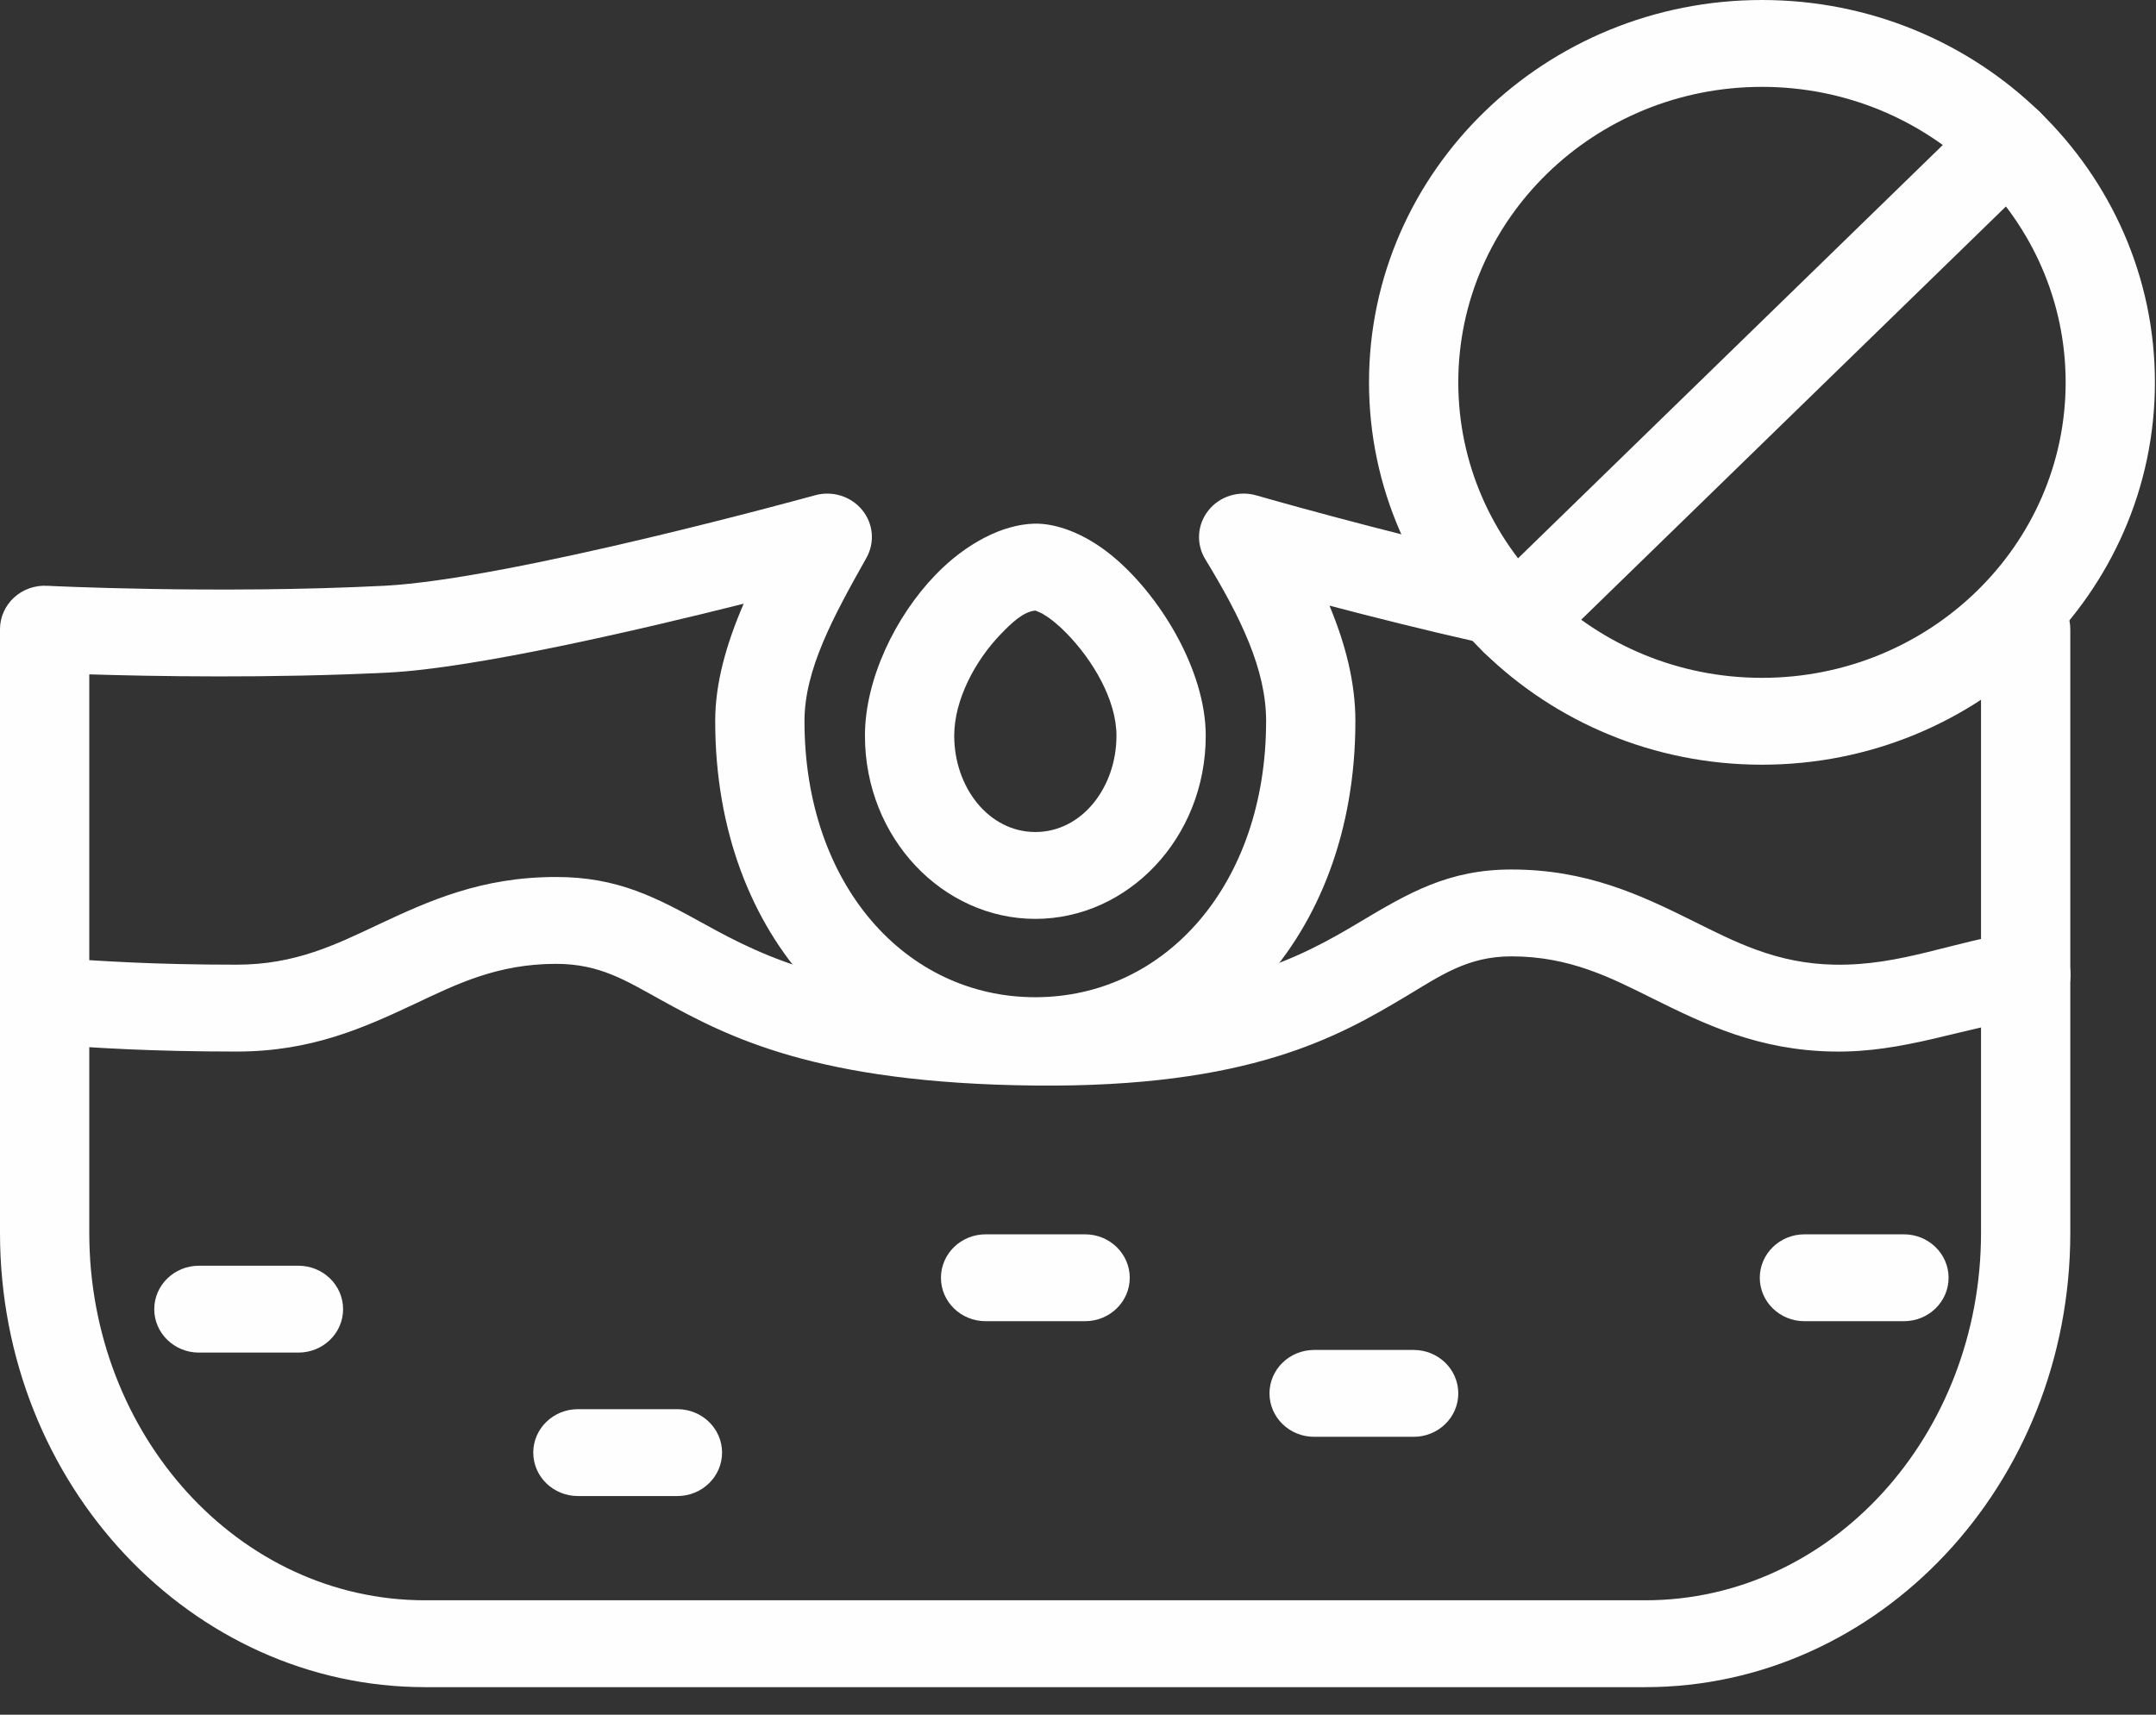
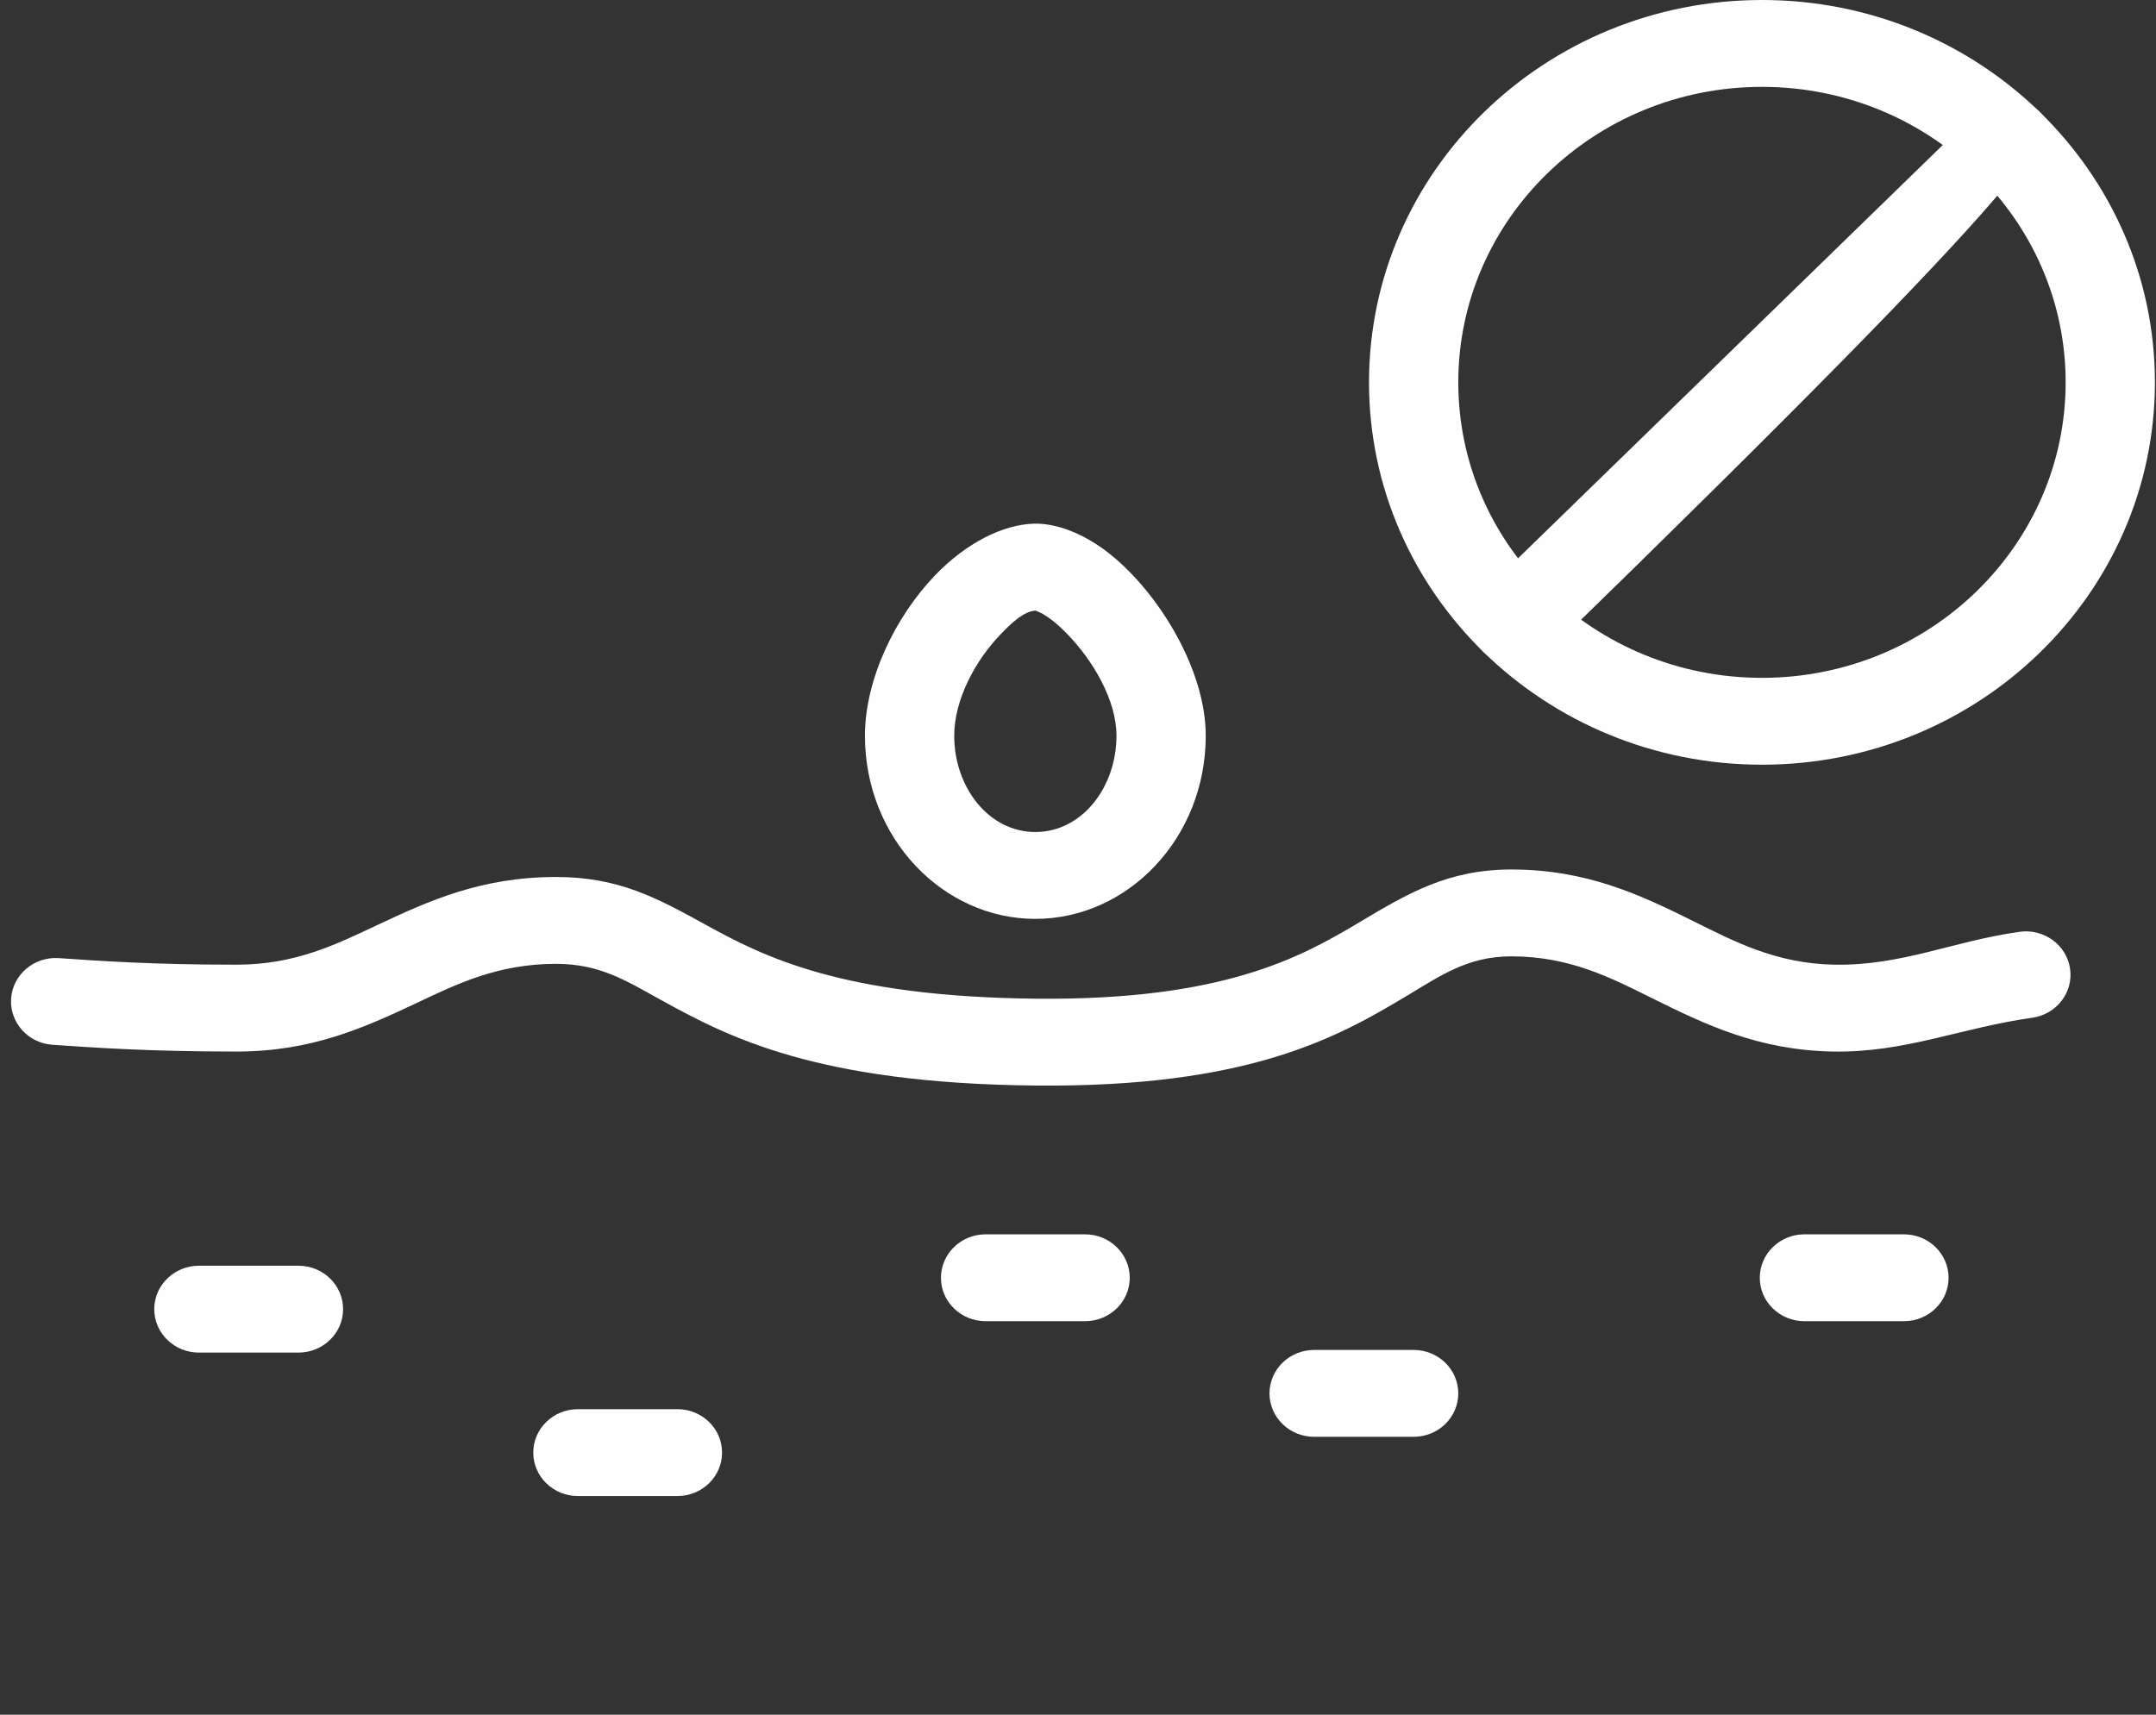
<svg xmlns="http://www.w3.org/2000/svg" fill="none" viewBox="0 0 44 35" height="35" width="44">
  <rect x="0" y="0" width="44" height="35" fill="#333333" stroke="none" />
-   <path fill="#FEFEFE" d="M40.429 12.842V25.165C40.429 29.284 37.388 32.665 33.575 32.665C33.575 32.665 8.676 32.665 8.676 32.665C4.863 32.665 1.822 29.284 1.822 25.165V13.765C3.11 13.805 5.518 13.849 7.932 13.728C9.686 13.639 13.04 12.86 15.177 12.323C14.821 13.149 14.596 13.944 14.596 14.718C14.596 19.205 17.57 22.128 21.128 22.128C24.687 22.128 27.661 19.205 27.661 14.718C27.661 13.95 27.469 13.172 27.132 12.362C28.017 12.595 29.098 12.867 30.165 13.107C30.655 13.217 31.145 12.919 31.258 12.443C31.371 11.966 31.065 11.49 30.575 11.38C28.144 10.834 25.64 10.112 25.64 10.112C25.281 10.008 24.893 10.129 24.663 10.417C24.432 10.704 24.406 11.1 24.597 11.414C25.321 12.603 25.839 13.664 25.839 14.718C25.839 18.057 23.776 20.355 21.128 20.355C18.481 20.355 16.418 18.057 16.418 14.718C16.418 13.661 17.012 12.579 17.682 11.387C17.858 11.074 17.824 10.688 17.595 10.409C17.366 10.13 16.988 10.012 16.635 10.109C16.635 10.109 10.424 11.827 7.838 11.957C4.391 12.13 0.958 11.957 0.958 11.957C0.709 11.944 0.465 12.032 0.284 12.199C0.103 12.367 0 12.599 0 12.842V25.165C0 30.311 3.912 34.438 8.676 34.438H33.575C38.339 34.438 42.251 30.311 42.251 25.165C42.251 18.882 42.251 12.842 42.251 12.842C42.251 12.353 41.843 11.956 41.34 11.956C40.837 11.956 40.429 12.353 40.429 12.842Z" clip-rule="evenodd" fill-rule="evenodd" />
  <path fill="#FEFEFE" d="M1.072 21.326C1.936 21.385 3.04 21.464 4.832 21.464C6.353 21.464 7.422 20.982 8.486 20.481C9.322 20.087 10.152 19.674 11.348 19.674C12.25 19.674 12.787 20.025 13.493 20.413C14.845 21.158 16.648 22.113 21.123 22.158C25.498 22.202 27.312 21.163 28.694 20.337C29.403 19.913 29.95 19.521 30.845 19.521C32.035 19.521 32.875 19.957 33.722 20.378C34.804 20.915 35.892 21.438 37.411 21.464C38.882 21.489 40.015 20.98 41.474 20.774C41.972 20.704 42.318 20.255 42.246 19.77C42.174 19.286 41.711 18.95 41.214 19.02C39.858 19.211 38.81 19.714 37.443 19.691C36.247 19.67 35.402 19.221 34.55 18.799C33.464 18.259 32.371 17.748 30.845 17.748C29.567 17.748 28.753 18.221 27.74 18.827C26.537 19.546 24.951 20.423 21.142 20.385C17.186 20.345 15.585 19.529 14.391 18.87C13.398 18.323 12.618 17.901 11.348 17.901C9.826 17.901 8.757 18.384 7.693 18.885C6.857 19.278 6.027 19.691 4.832 19.691C3.101 19.691 2.035 19.614 1.2 19.557C0.698 19.523 0.262 19.891 0.227 20.379C0.192 20.867 0.57 21.292 1.072 21.326Z" clip-rule="evenodd" fill-rule="evenodd" />
  <path fill="#FEFEFE" d="M4.059 27.609H6.091C6.594 27.609 7.002 27.212 7.002 26.723C7.002 26.233 6.594 25.836 6.091 25.836H4.059C3.557 25.836 3.148 26.233 3.148 26.723C3.148 27.212 3.557 27.609 4.059 27.609Z" clip-rule="evenodd" fill-rule="evenodd" />
  <path fill="#FEFEFE" d="M11.794 30.537H13.825C14.328 30.537 14.736 30.14 14.736 29.65C14.736 29.161 14.328 28.764 13.825 28.764H11.794C11.291 28.764 10.883 29.161 10.883 29.65C10.883 30.14 11.291 30.537 11.794 30.537Z" clip-rule="evenodd" fill-rule="evenodd" />
  <path fill="#FEFEFE" d="M26.819 29.328H28.851C29.353 29.328 29.761 28.931 29.761 28.442C29.761 27.952 29.353 27.555 28.851 27.555H26.819C26.316 27.555 25.908 27.952 25.908 28.442C25.908 28.931 26.316 29.328 26.819 29.328Z" clip-rule="evenodd" fill-rule="evenodd" />
  <path fill="#FEFEFE" d="M20.114 26.968H22.145C22.648 26.968 23.056 26.571 23.056 26.082C23.056 25.593 22.648 25.195 22.145 25.195H20.114C19.611 25.195 19.203 25.593 19.203 26.082C19.203 26.571 19.611 26.968 20.114 26.968Z" clip-rule="evenodd" fill-rule="evenodd" />
  <path fill="#FEFEFE" d="M36.825 26.968H38.856C39.359 26.968 39.767 26.571 39.767 26.082C39.767 25.593 39.359 25.195 38.856 25.195H36.825C36.322 25.195 35.914 25.593 35.914 26.082C35.914 26.571 36.322 26.968 36.825 26.968Z" clip-rule="evenodd" fill-rule="evenodd" />
  <path fill="#FEFEFE" d="M21.104 10.689C20.469 10.706 19.718 11.082 19.085 11.741C18.277 12.581 17.652 13.861 17.652 15.017C17.652 17.111 19.245 18.756 21.13 18.756C23.014 18.756 24.607 17.111 24.607 15.017C24.607 13.67 23.653 12.119 22.675 11.328C22.126 10.883 21.55 10.677 21.104 10.689ZM21.132 12.463C21.157 12.473 21.237 12.505 21.284 12.533C21.445 12.627 21.611 12.766 21.772 12.932C22.296 13.47 22.785 14.281 22.785 15.017C22.785 16.073 22.079 16.983 21.13 16.983C20.18 16.983 19.474 16.073 19.474 15.017C19.474 14.283 19.903 13.485 20.416 12.952C20.655 12.702 20.892 12.482 21.132 12.463Z" clip-rule="evenodd" fill-rule="evenodd" />
  <path fill="#FEFEFE" d="M35.959 0C31.533 0 27.939 3.497 27.939 7.804C27.939 12.112 31.533 15.609 35.959 15.609C40.385 15.609 43.978 12.112 43.978 7.804C43.978 3.497 40.385 0 35.959 0ZM35.959 1.773C39.379 1.773 42.156 4.476 42.156 7.804C42.156 11.133 39.379 13.836 35.959 13.836C32.538 13.836 29.761 11.133 29.761 7.804C29.761 4.476 32.538 1.773 35.959 1.773Z" clip-rule="evenodd" fill-rule="evenodd" />
-   <path fill="#FEFEFE" d="M40.341 2.286L30.29 12.068C29.935 12.414 29.935 12.976 30.29 13.322C30.646 13.668 31.223 13.668 31.578 13.322L41.63 3.54C41.985 3.194 41.985 2.632 41.63 2.286C41.274 1.94 40.697 1.94 40.341 2.286Z" clip-rule="evenodd" fill-rule="evenodd" />
+   <path fill="#FEFEFE" d="M40.341 2.286L30.29 12.068C29.935 12.414 29.935 12.976 30.29 13.322C30.646 13.668 31.223 13.668 31.578 13.322C41.985 3.194 41.985 2.632 41.63 2.286C41.274 1.94 40.697 1.94 40.341 2.286Z" clip-rule="evenodd" fill-rule="evenodd" />
</svg>